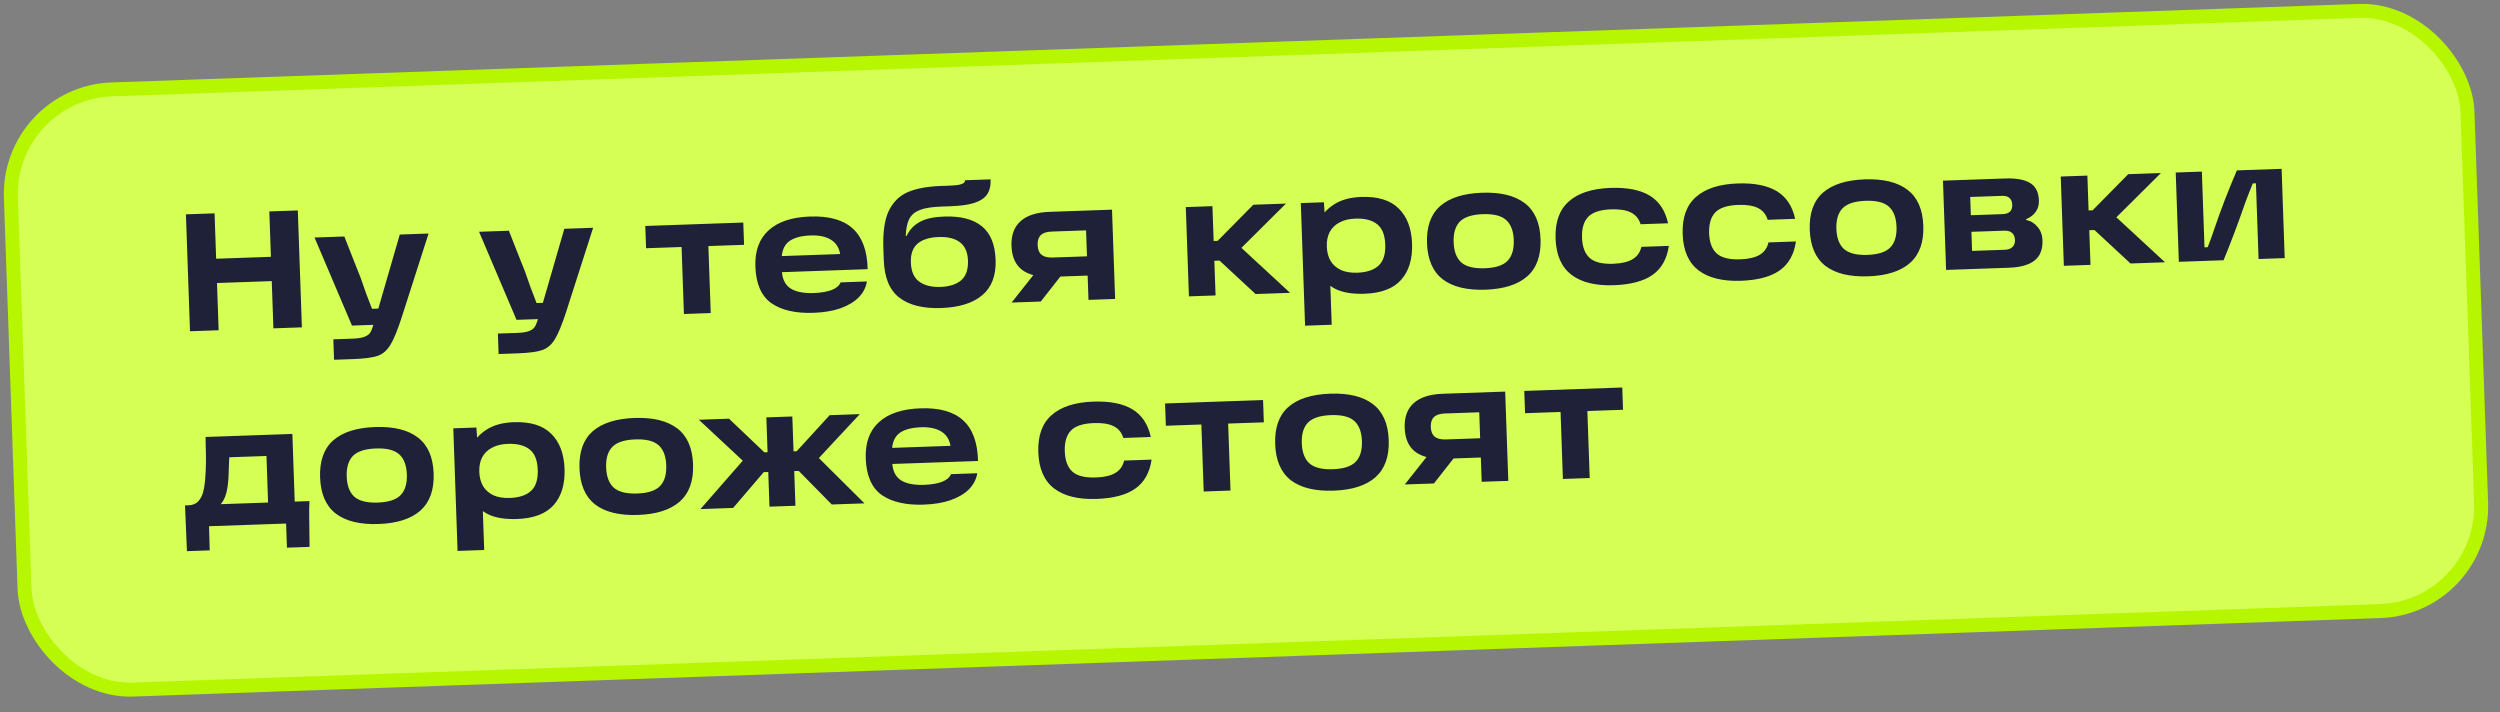
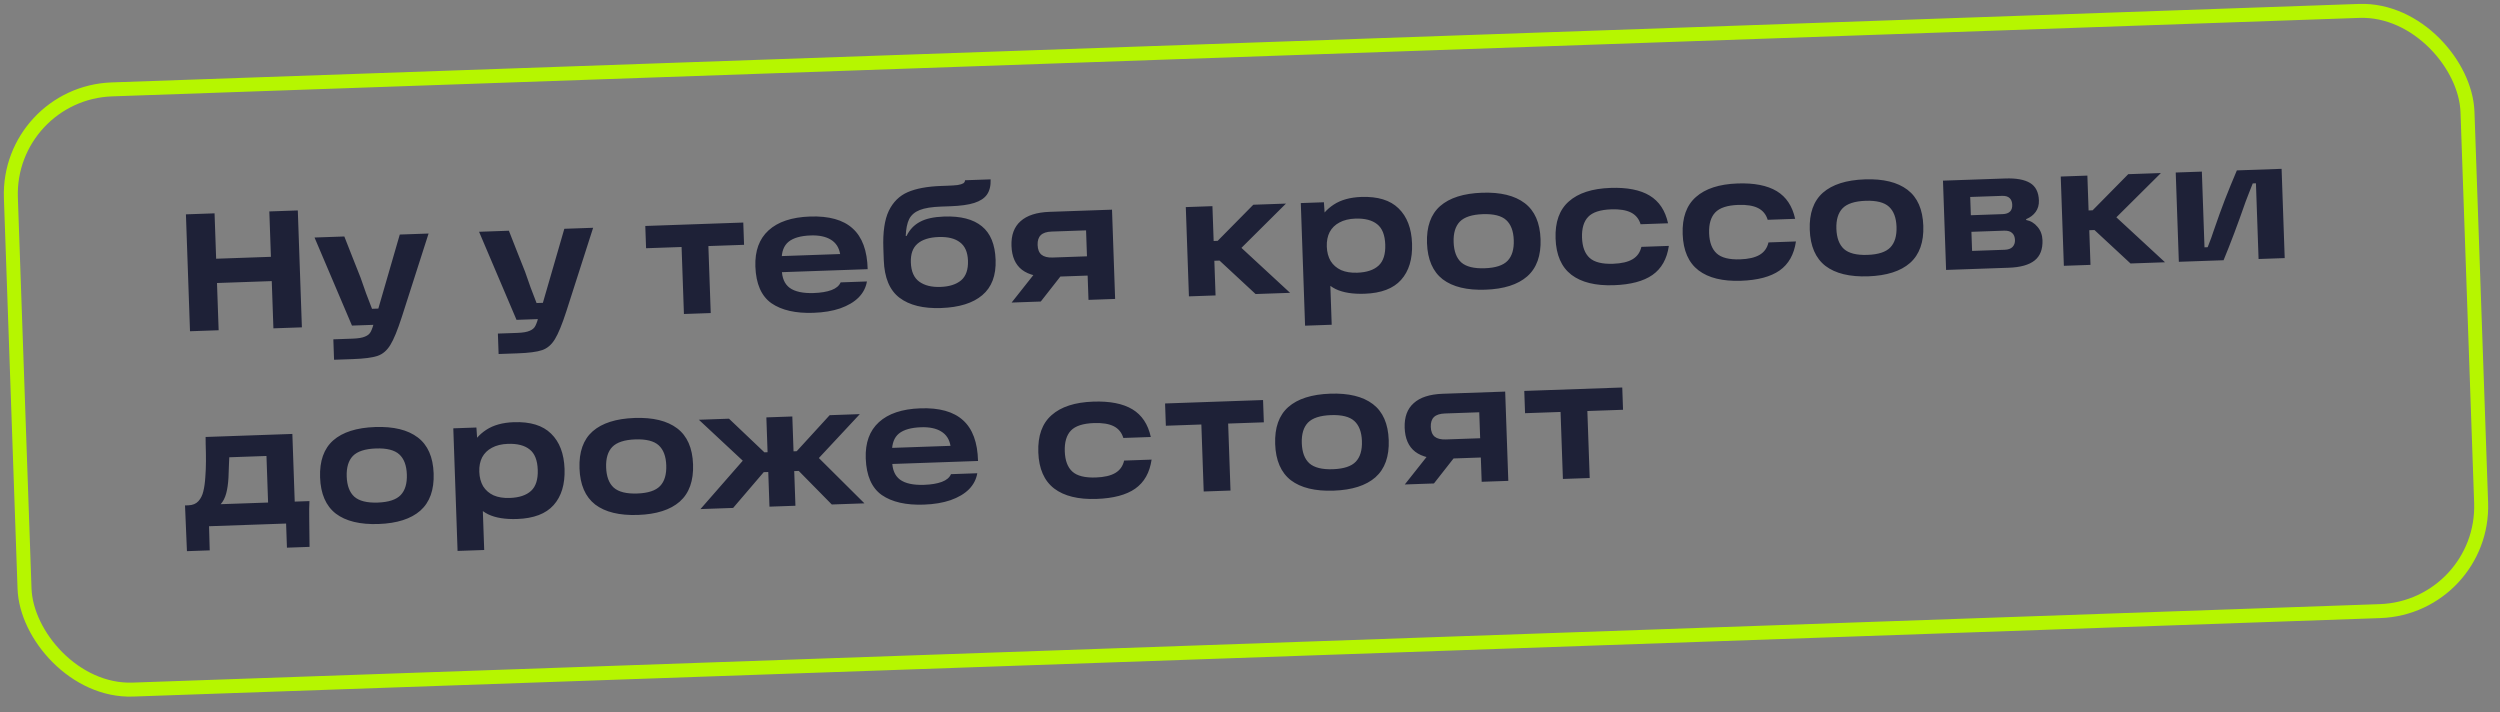
<svg xmlns="http://www.w3.org/2000/svg" width="179" height="51" viewBox="0 0 179 51" fill="none">
  <rect x="0" y="0" width="179" height="51" fill="#808080" stroke="none" />
-   <rect x="0.517" y="6.662" width="176" height="43" rx="7.5" transform="rotate(-2 0.517 6.662)" fill="#D5FF55" />
  <rect x="0.517" y="6.662" width="176" height="43" rx="7.5" transform="rotate(-2 0.517 6.662)" stroke="#B6F600" />
  <path d="M19.284 15.138L21.323 15.067L21.615 23.438L19.576 23.509L19.284 15.138ZM13.312 15.347L15.362 15.275L15.655 23.646L13.604 23.717L13.312 15.347ZM15.212 18.534L19.625 18.38L19.686 20.119L15.273 20.273L15.212 18.534ZM23.867 24.296L25.246 24.247C25.654 24.233 25.952 24.183 26.141 24.096C26.338 24.017 26.474 23.9 26.549 23.746C26.632 23.591 26.723 23.327 26.822 22.956L26.888 22.785L28.624 16.793L30.686 16.721L28.77 22.695C28.466 23.635 28.194 24.301 27.951 24.693C27.709 25.094 27.402 25.357 27.03 25.482C26.666 25.607 26.076 25.683 25.261 25.712L23.918 25.759L23.867 24.296ZM22.52 17.006L24.654 16.932C24.838 17.39 25.027 17.871 25.221 18.377C25.423 18.882 25.62 19.379 25.813 19.869C25.947 20.248 26.08 20.628 26.213 21.008C26.354 21.379 26.495 21.746 26.636 22.11L27.572 22.077L27.612 23.228L25.201 23.312L22.52 17.006ZM35.649 23.884L37.028 23.836C37.435 23.822 37.734 23.771 37.923 23.685C38.12 23.606 38.256 23.489 38.331 23.334C38.414 23.179 38.505 22.916 38.604 22.544L38.67 22.374L40.406 16.381L42.468 16.309L40.552 22.284C40.248 23.223 39.975 23.889 39.733 24.282C39.491 24.683 39.184 24.945 38.812 25.07C38.448 25.195 37.858 25.272 37.043 25.3L35.7 25.347L35.649 23.884ZM34.301 16.595L36.436 16.52C36.62 16.978 36.809 17.46 37.003 17.965C37.205 18.471 37.402 18.968 37.595 19.457C37.729 19.837 37.862 20.217 37.995 20.596C38.136 20.968 38.277 21.335 38.418 21.698L39.353 21.666L39.394 22.817L36.983 22.901L34.301 16.595ZM46.203 16.179L53.219 15.934L53.275 17.529L50.72 17.618L50.888 22.415L48.969 22.482L48.801 17.685L46.259 17.774L46.203 16.179ZM58.248 22.398C56.968 22.443 55.964 22.214 55.234 21.711C54.511 21.2 54.129 20.325 54.085 19.086C54.046 17.966 54.36 17.103 55.028 16.495C55.703 15.879 56.691 15.549 57.995 15.503C59.354 15.456 60.373 15.74 61.05 16.357C61.736 16.974 62.094 17.946 62.125 19.273L55.373 19.509L55.333 18.358L60.154 18.189C60.073 17.72 59.849 17.376 59.481 17.156C59.121 16.937 58.642 16.837 58.042 16.858C57.331 16.883 56.803 17.034 56.461 17.31C56.126 17.586 55.961 18.016 55.966 18.6L55.977 18.936C55.971 18.992 55.969 19.048 55.971 19.104C55.973 19.152 55.975 19.208 55.977 19.272C55.983 19.888 56.17 20.334 56.54 20.609C56.918 20.884 57.495 21.008 58.27 20.981C58.782 20.963 59.204 20.892 59.535 20.769C59.867 20.645 60.085 20.461 60.189 20.218L62.072 20.152C61.999 20.587 61.8 20.97 61.475 21.301C61.15 21.625 60.711 21.884 60.158 22.08C59.612 22.267 58.975 22.373 58.248 22.398ZM67.384 22.055C66.105 22.1 65.112 21.855 64.404 21.319C63.697 20.783 63.322 19.884 63.278 18.621L63.248 17.769C63.208 16.618 63.337 15.729 63.635 15.102C63.941 14.467 64.394 14.019 64.993 13.758C65.6 13.496 66.4 13.348 67.391 13.314L67.835 13.298C68.147 13.287 68.39 13.271 68.565 13.249C68.748 13.219 68.883 13.178 68.969 13.127C69.055 13.068 69.097 12.994 69.094 12.906L70.929 12.842C70.945 13.298 70.857 13.661 70.666 13.932C70.484 14.194 70.182 14.393 69.763 14.528C69.343 14.663 68.766 14.743 68.03 14.768L67.394 14.791C66.723 14.814 66.209 14.896 65.854 15.037C65.499 15.177 65.246 15.394 65.096 15.687C64.954 15.973 64.872 16.376 64.85 16.897L64.91 16.895C65.127 16.447 65.443 16.112 65.86 15.889C66.276 15.658 66.856 15.53 67.6 15.504C68.783 15.463 69.683 15.695 70.302 16.202C70.919 16.701 71.248 17.502 71.286 18.605C71.325 19.724 71.006 20.568 70.33 21.136C69.661 21.704 68.679 22.01 67.384 22.055ZM67.331 20.544C67.971 20.522 68.466 20.365 68.816 20.072C69.165 19.772 69.329 19.302 69.307 18.662C69.285 18.055 69.094 17.617 68.733 17.349C68.379 17.074 67.87 16.947 67.206 16.971C66.535 16.994 66.028 17.156 65.686 17.456C65.352 17.748 65.196 18.194 65.217 18.793C65.239 19.433 65.439 19.89 65.817 20.165C66.195 20.44 66.7 20.566 67.331 20.544ZM74.444 19.119L76.174 19.479L74.519 21.59L72.432 21.663L74.444 19.119ZM78.542 16.467L75.304 16.58C74.944 16.592 74.683 16.677 74.521 16.835C74.358 16.993 74.282 17.228 74.293 17.54C74.304 17.859 74.396 18.092 74.57 18.238C74.751 18.384 75.017 18.451 75.369 18.439L78.211 18.339L78.26 19.718L75.309 19.822C74.374 19.854 73.664 19.687 73.178 19.32C72.701 18.952 72.449 18.381 72.422 17.605C72.395 16.837 72.611 16.25 73.069 15.841C73.527 15.425 74.219 15.201 75.147 15.168L79.62 15.012L79.843 21.404L77.936 21.471L77.735 15.714L78.542 16.467ZM86.106 17.283L87.185 17.245L89.737 14.659L92.075 14.577L88.257 18.373L88.226 17.137L92.37 20.967L89.9 21.053L87.319 18.658L86.155 18.698L86.106 17.283ZM84.903 14.828L86.81 14.761L87.034 21.153L85.127 21.22L84.903 14.828ZM97.71 21.032C96.855 21.062 96.162 20.95 95.633 20.697C95.112 20.435 94.726 20.052 94.476 19.548C94.227 19.045 94.089 18.421 94.063 17.678C94.041 17.062 94.145 16.49 94.375 15.962C94.605 15.425 94.978 14.988 95.494 14.65C96.01 14.312 96.668 14.129 97.468 14.101C98.651 14.059 99.541 14.332 100.138 14.92C100.743 15.507 101.065 16.349 101.103 17.444C101.141 18.547 100.88 19.413 100.317 20.041C99.762 20.661 98.893 20.991 97.71 21.032ZM93.137 14.54L94.792 14.482L94.915 16.291L94.866 17.65L95.209 19.199L95.35 23.252L93.443 23.319L93.137 14.54ZM97.177 19.526C97.857 19.502 98.367 19.332 98.708 19.016C99.049 18.7 99.208 18.198 99.184 17.511C99.16 16.823 98.967 16.338 98.605 16.054C98.243 15.763 97.722 15.629 97.042 15.652C96.594 15.668 96.213 15.761 95.899 15.933C95.593 16.095 95.36 16.324 95.203 16.617C95.053 16.911 94.985 17.257 94.999 17.657C95.013 18.057 95.105 18.402 95.275 18.692C95.453 18.974 95.701 19.189 96.018 19.338C96.343 19.479 96.73 19.542 97.177 19.526ZM106.36 20.742C105.033 20.789 104.012 20.54 103.296 19.997C102.589 19.445 102.214 18.582 102.173 17.407C102.132 16.231 102.446 15.348 103.113 14.756C103.789 14.164 104.791 13.845 106.118 13.799C107.437 13.753 108.454 14.001 109.17 14.545C109.885 15.088 110.263 15.947 110.304 17.123C110.345 18.298 110.028 19.186 109.353 19.785C108.677 20.377 107.679 20.696 106.36 20.742ZM106.307 19.207C107.082 19.18 107.628 19.001 107.945 18.67C108.262 18.339 108.408 17.845 108.385 17.19C108.363 16.542 108.182 16.064 107.843 15.756C107.504 15.447 106.947 15.307 106.171 15.334C105.396 15.361 104.846 15.54 104.521 15.872C104.205 16.203 104.057 16.692 104.08 17.34C104.103 17.995 104.284 18.477 104.623 18.786C104.97 19.094 105.531 19.234 106.307 19.207ZM115.554 20.421C114.242 20.467 113.229 20.218 112.514 19.675C111.798 19.124 111.42 18.26 111.379 17.085C111.337 15.902 111.654 15.014 112.33 14.422C113.006 13.822 113.999 13.499 115.31 13.454C116.502 13.412 117.437 13.595 118.115 14.004C118.794 14.413 119.233 15.074 119.433 15.987L117.466 16.056C117.349 15.668 117.119 15.388 116.777 15.216C116.434 15.043 115.964 14.968 115.364 14.989C114.58 15.016 114.03 15.195 113.714 15.527C113.397 15.858 113.25 16.355 113.273 17.019C113.296 17.674 113.477 18.157 113.816 18.465C114.155 18.773 114.716 18.914 115.5 18.886C116.1 18.865 116.564 18.757 116.893 18.561C117.223 18.366 117.433 18.07 117.523 17.675L119.49 17.606C119.354 18.54 118.962 19.234 118.314 19.689C117.673 20.135 116.753 20.38 115.554 20.421ZM124.654 20.104C123.342 20.149 122.329 19.901 121.614 19.357C120.898 18.806 120.52 17.943 120.479 16.767C120.437 15.584 120.754 14.696 121.43 14.104C122.106 13.505 123.099 13.182 124.41 13.136C125.601 13.094 126.536 13.278 127.215 13.686C127.894 14.095 128.333 14.756 128.533 15.669L126.566 15.738C126.449 15.35 126.219 15.07 125.877 14.898C125.534 14.726 125.063 14.65 124.464 14.671C123.68 14.698 123.13 14.878 122.814 15.209C122.497 15.54 122.35 16.038 122.373 16.701C122.396 17.357 122.577 17.839 122.916 18.147C123.255 18.455 123.816 18.596 124.6 18.569C125.2 18.548 125.664 18.439 125.993 18.244C126.323 18.048 126.533 17.753 126.623 17.357L128.59 17.288C128.454 18.222 128.062 18.916 127.414 19.371C126.773 19.817 125.853 20.062 124.654 20.104ZM133.765 19.785C132.438 19.832 131.417 19.583 130.702 19.04C129.994 18.488 129.619 17.625 129.578 16.45C129.537 15.274 129.851 14.391 130.519 13.799C131.194 13.207 132.196 12.888 133.523 12.842C134.842 12.796 135.859 13.044 136.575 13.588C137.29 14.131 137.668 14.99 137.709 16.166C137.751 17.341 137.433 18.229 136.758 18.828C136.082 19.42 135.085 19.739 133.765 19.785ZM133.712 18.25C134.487 18.223 135.033 18.044 135.35 17.713C135.667 17.382 135.814 16.888 135.791 16.233C135.768 15.585 135.587 15.107 135.248 14.799C134.909 14.49 134.352 14.35 133.577 14.377C132.801 14.404 132.251 14.583 131.926 14.915C131.61 15.246 131.463 15.735 131.485 16.383C131.508 17.038 131.689 17.52 132.028 17.829C132.375 18.137 132.936 18.277 133.712 18.25ZM145.074 15.752C145.397 15.813 145.667 15.976 145.884 16.24C146.109 16.497 146.228 16.817 146.242 17.2C146.264 17.848 146.077 18.331 145.68 18.649C145.283 18.967 144.664 19.141 143.825 19.17L139.34 19.327L139.117 12.934L143.578 12.779C144.361 12.751 144.953 12.859 145.354 13.101C145.755 13.343 145.966 13.76 145.986 14.352C145.997 14.671 145.919 14.946 145.751 15.176C145.59 15.398 145.364 15.57 145.072 15.692L145.074 15.752ZM143.528 17.884C143.784 17.875 143.974 17.808 144.097 17.683C144.221 17.551 144.279 17.385 144.272 17.185C144.264 16.969 144.199 16.803 144.075 16.688C143.95 16.564 143.756 16.507 143.492 16.516L140.59 16.617L140.548 15.43L143.391 15.331C143.862 15.314 144.091 15.09 144.076 14.659C144.068 14.451 144.007 14.293 143.891 14.185C143.775 14.069 143.593 14.015 143.345 14.024L140.287 14.13L141.046 13.504L141.222 18.564L140.422 17.992L143.528 17.884ZM148.751 15.096L149.831 15.058L152.382 12.471L154.721 12.39L150.903 16.185L150.872 14.95L155.016 18.779L152.545 18.865L149.964 16.47L148.801 16.511L148.751 15.096ZM147.549 12.64L149.456 12.573L149.679 18.965L147.772 19.032L147.549 12.64ZM155.782 12.352L157.653 12.287L157.842 17.708L158.07 17.7C158.283 17.156 158.422 16.775 158.487 16.557C158.784 15.69 159.058 14.932 159.308 14.283C159.565 13.625 159.849 12.931 160.159 12.2L163.362 12.088L163.585 18.48L161.714 18.545L161.525 13.125L161.297 13.133C161.208 13.352 161.12 13.575 161.032 13.802C160.944 14.021 160.859 14.241 160.779 14.459C160.233 16.031 159.709 17.422 159.207 18.633L156.005 18.745L155.782 12.352ZM13.247 36.189L13.487 36.181C13.799 36.17 14.039 36.07 14.209 35.88C14.378 35.69 14.494 35.458 14.557 35.183C14.627 34.908 14.675 34.567 14.701 34.157C14.729 33.804 14.744 33.431 14.746 33.039C14.748 32.647 14.742 32.231 14.726 31.791L14.721 31.287L20.933 31.07L21.102 35.915L22.157 35.878C22.137 36.215 22.131 36.62 22.14 37.092L22.164 39.156L20.545 39.213L20.485 37.486L14.968 37.678L15.016 39.406L13.385 39.463L13.247 36.189ZM19.195 35.982L19.079 32.648L16.416 32.741L16.396 33.186C16.387 33.618 16.375 33.955 16.359 34.196C16.335 34.637 16.28 35.015 16.195 35.33C16.11 35.645 15.979 35.902 15.801 36.1L19.195 35.982ZM27.105 37.519C25.777 37.565 24.756 37.316 24.041 36.773C23.333 36.221 22.959 35.358 22.918 34.183C22.877 33.007 23.19 32.124 23.858 31.532C24.533 30.94 25.535 30.621 26.862 30.575C28.181 30.529 29.198 30.777 29.914 31.321C30.629 31.864 31.008 32.724 31.049 33.899C31.09 35.074 30.772 35.962 30.097 36.562C29.421 37.154 28.424 37.473 27.105 37.519ZM27.051 35.984C27.826 35.956 28.372 35.777 28.689 35.446C29.006 35.115 29.153 34.621 29.13 33.966C29.107 33.318 28.926 32.84 28.587 32.532C28.248 32.224 27.691 32.083 26.916 32.11C26.14 32.137 25.59 32.316 25.265 32.648C24.949 32.979 24.802 33.468 24.824 34.116C24.847 34.772 25.028 35.254 25.367 35.562C25.714 35.87 26.275 36.011 27.051 35.984ZM37.029 37.16C36.173 37.19 35.481 37.078 34.952 36.824C34.431 36.562 34.045 36.18 33.795 35.676C33.545 35.172 33.408 34.549 33.382 33.805C33.36 33.19 33.464 32.618 33.694 32.089C33.923 31.553 34.296 31.116 34.813 30.777C35.329 30.439 35.987 30.256 36.787 30.228C37.97 30.187 38.86 30.46 39.457 31.048C40.062 31.635 40.383 32.476 40.422 33.572C40.46 34.675 40.198 35.54 39.636 36.169C39.081 36.788 38.212 37.119 37.029 37.16ZM32.456 30.668L34.111 30.61L34.234 32.419L34.185 33.777L34.527 35.326L34.669 39.38L32.762 39.446L32.456 30.668ZM36.496 35.654C37.176 35.63 37.686 35.46 38.027 35.144C38.368 34.828 38.527 34.326 38.503 33.639C38.479 32.951 38.286 32.465 37.924 32.182C37.561 31.89 37.04 31.756 36.361 31.78C35.913 31.796 35.532 31.889 35.218 32.06C34.911 32.223 34.679 32.451 34.521 32.745C34.371 33.038 34.303 33.385 34.318 33.785C34.331 34.184 34.424 34.529 34.594 34.82C34.772 35.102 35.019 35.317 35.337 35.466C35.662 35.607 36.048 35.669 36.496 35.654ZM45.679 36.87C44.352 36.916 43.331 36.668 42.615 36.124C41.907 35.573 41.533 34.709 41.492 33.534C41.451 32.359 41.764 31.475 42.432 30.884C43.108 30.292 44.109 29.973 45.437 29.926C46.756 29.88 47.773 30.129 48.489 30.672C49.204 31.215 49.582 32.075 49.623 33.25C49.664 34.425 49.347 35.313 48.672 35.913C47.996 36.505 46.998 36.824 45.679 36.87ZM45.626 35.335C46.401 35.308 46.947 35.129 47.264 34.797C47.58 34.466 47.727 33.973 47.704 33.317C47.682 32.669 47.501 32.192 47.162 31.883C46.823 31.575 46.266 31.434 45.49 31.461C44.715 31.488 44.165 31.668 43.84 31.999C43.523 32.331 43.376 32.82 43.399 33.468C43.422 34.123 43.603 34.605 43.942 34.913C44.289 35.221 44.85 35.362 45.626 35.335ZM54.683 33.806L52.492 36.368L50.153 36.45L53.825 32.251L53.898 33.653L50.038 30.054L52.196 29.978L54.73 32.387L55.33 32.366L55.379 33.782L54.683 33.806ZM55.094 36.277L54.871 29.885L56.73 29.82L56.953 36.212L55.094 36.277ZM57.044 32.307L59.404 29.727L61.563 29.651L57.963 33.511L57.938 32.107L61.894 36.04L59.555 36.121L57.19 33.718L56.494 33.743L56.445 32.328L57.044 32.307ZM66.15 36.131C64.87 36.176 63.866 35.947 63.136 35.444C62.413 34.933 62.031 34.058 61.987 32.818C61.948 31.699 62.262 30.836 62.93 30.228C63.605 29.612 64.594 29.281 65.897 29.236C67.256 29.188 68.275 29.473 68.953 30.09C69.638 30.706 69.996 31.678 70.027 33.006L63.275 33.242L63.235 32.09L68.056 31.922C67.975 31.453 67.751 31.108 67.383 30.889C67.023 30.669 66.544 30.57 65.944 30.591C65.233 30.616 64.706 30.766 64.363 31.042C64.028 31.318 63.863 31.748 63.868 32.332L63.879 32.668C63.873 32.724 63.871 32.781 63.873 32.837C63.875 32.885 63.877 32.941 63.879 33.005C63.885 33.621 64.072 34.066 64.442 34.342C64.82 34.617 65.397 34.741 66.172 34.714C66.684 34.696 67.106 34.625 67.438 34.501C67.769 34.377 67.987 34.194 68.091 33.95L69.974 33.884C69.901 34.319 69.702 34.702 69.377 35.034C69.052 35.357 68.613 35.617 68.06 35.812C67.514 35.999 66.877 36.106 66.15 36.131ZM78.518 35.723C77.207 35.769 76.194 35.52 75.478 34.977C74.763 34.425 74.384 33.562 74.343 32.387C74.302 31.204 74.619 30.316 75.295 29.724C75.97 29.124 76.964 28.801 78.275 28.756C79.466 28.714 80.401 28.897 81.08 29.306C81.758 29.715 82.198 30.375 82.398 31.289L80.431 31.358C80.313 30.97 80.084 30.689 79.741 30.517C79.399 30.345 78.928 30.27 78.329 30.291C77.545 30.318 76.995 30.497 76.678 30.828C76.362 31.16 76.215 31.657 76.238 32.321C76.261 32.976 76.442 33.458 76.781 33.767C77.12 34.075 77.681 34.215 78.465 34.188C79.064 34.167 79.529 34.059 79.858 33.863C80.188 33.668 80.397 33.372 80.487 32.977L82.454 32.908C82.319 33.841 81.927 34.535 81.278 34.99C80.638 35.437 79.717 35.681 78.518 35.723ZM83.419 28.888L90.435 28.643L90.491 30.238L87.936 30.327L88.104 35.124L86.185 35.191L86.017 30.394L83.475 30.483L83.419 28.888ZM95.489 35.131C94.161 35.177 93.14 34.928 92.425 34.385C91.717 33.833 91.343 32.97 91.302 31.795C91.261 30.619 91.574 29.736 92.242 29.144C92.917 28.552 93.919 28.233 95.246 28.187C96.565 28.141 97.583 28.389 98.298 28.933C99.013 29.476 99.392 30.335 99.433 31.511C99.474 32.686 99.156 33.574 98.481 34.174C97.805 34.766 96.808 35.084 95.489 35.131ZM95.435 33.596C96.21 33.569 96.757 33.389 97.073 33.058C97.39 32.727 97.537 32.233 97.514 31.578C97.491 30.93 97.31 30.452 96.971 30.144C96.632 29.835 96.075 29.695 95.3 29.722C94.524 29.749 93.974 29.928 93.65 30.26C93.333 30.591 93.186 31.081 93.208 31.728C93.231 32.384 93.412 32.866 93.751 33.174C94.098 33.482 94.659 33.623 95.435 33.596ZM102.596 32.145L104.325 32.505L102.67 34.616L100.583 34.688L102.596 32.145ZM106.694 29.492L103.456 29.605C103.096 29.618 102.835 29.703 102.672 29.861C102.509 30.018 102.434 30.253 102.444 30.565C102.456 30.885 102.548 31.118 102.721 31.264C102.902 31.41 103.169 31.476 103.52 31.464L106.363 31.365L106.411 32.744L103.461 32.847C102.525 32.88 101.815 32.712 101.33 32.345C100.853 31.977 100.601 31.406 100.574 30.63C100.547 29.863 100.762 29.275 101.22 28.867C101.678 28.451 102.371 28.226 103.298 28.194L107.771 28.038L107.995 34.43L106.088 34.496L105.887 28.74L106.694 29.492ZM109.138 27.99L116.154 27.745L116.209 29.34L113.655 29.429L113.823 34.226L111.904 34.293L111.736 29.496L109.194 29.585L109.138 27.99Z" fill="#1E2137" />
</svg>